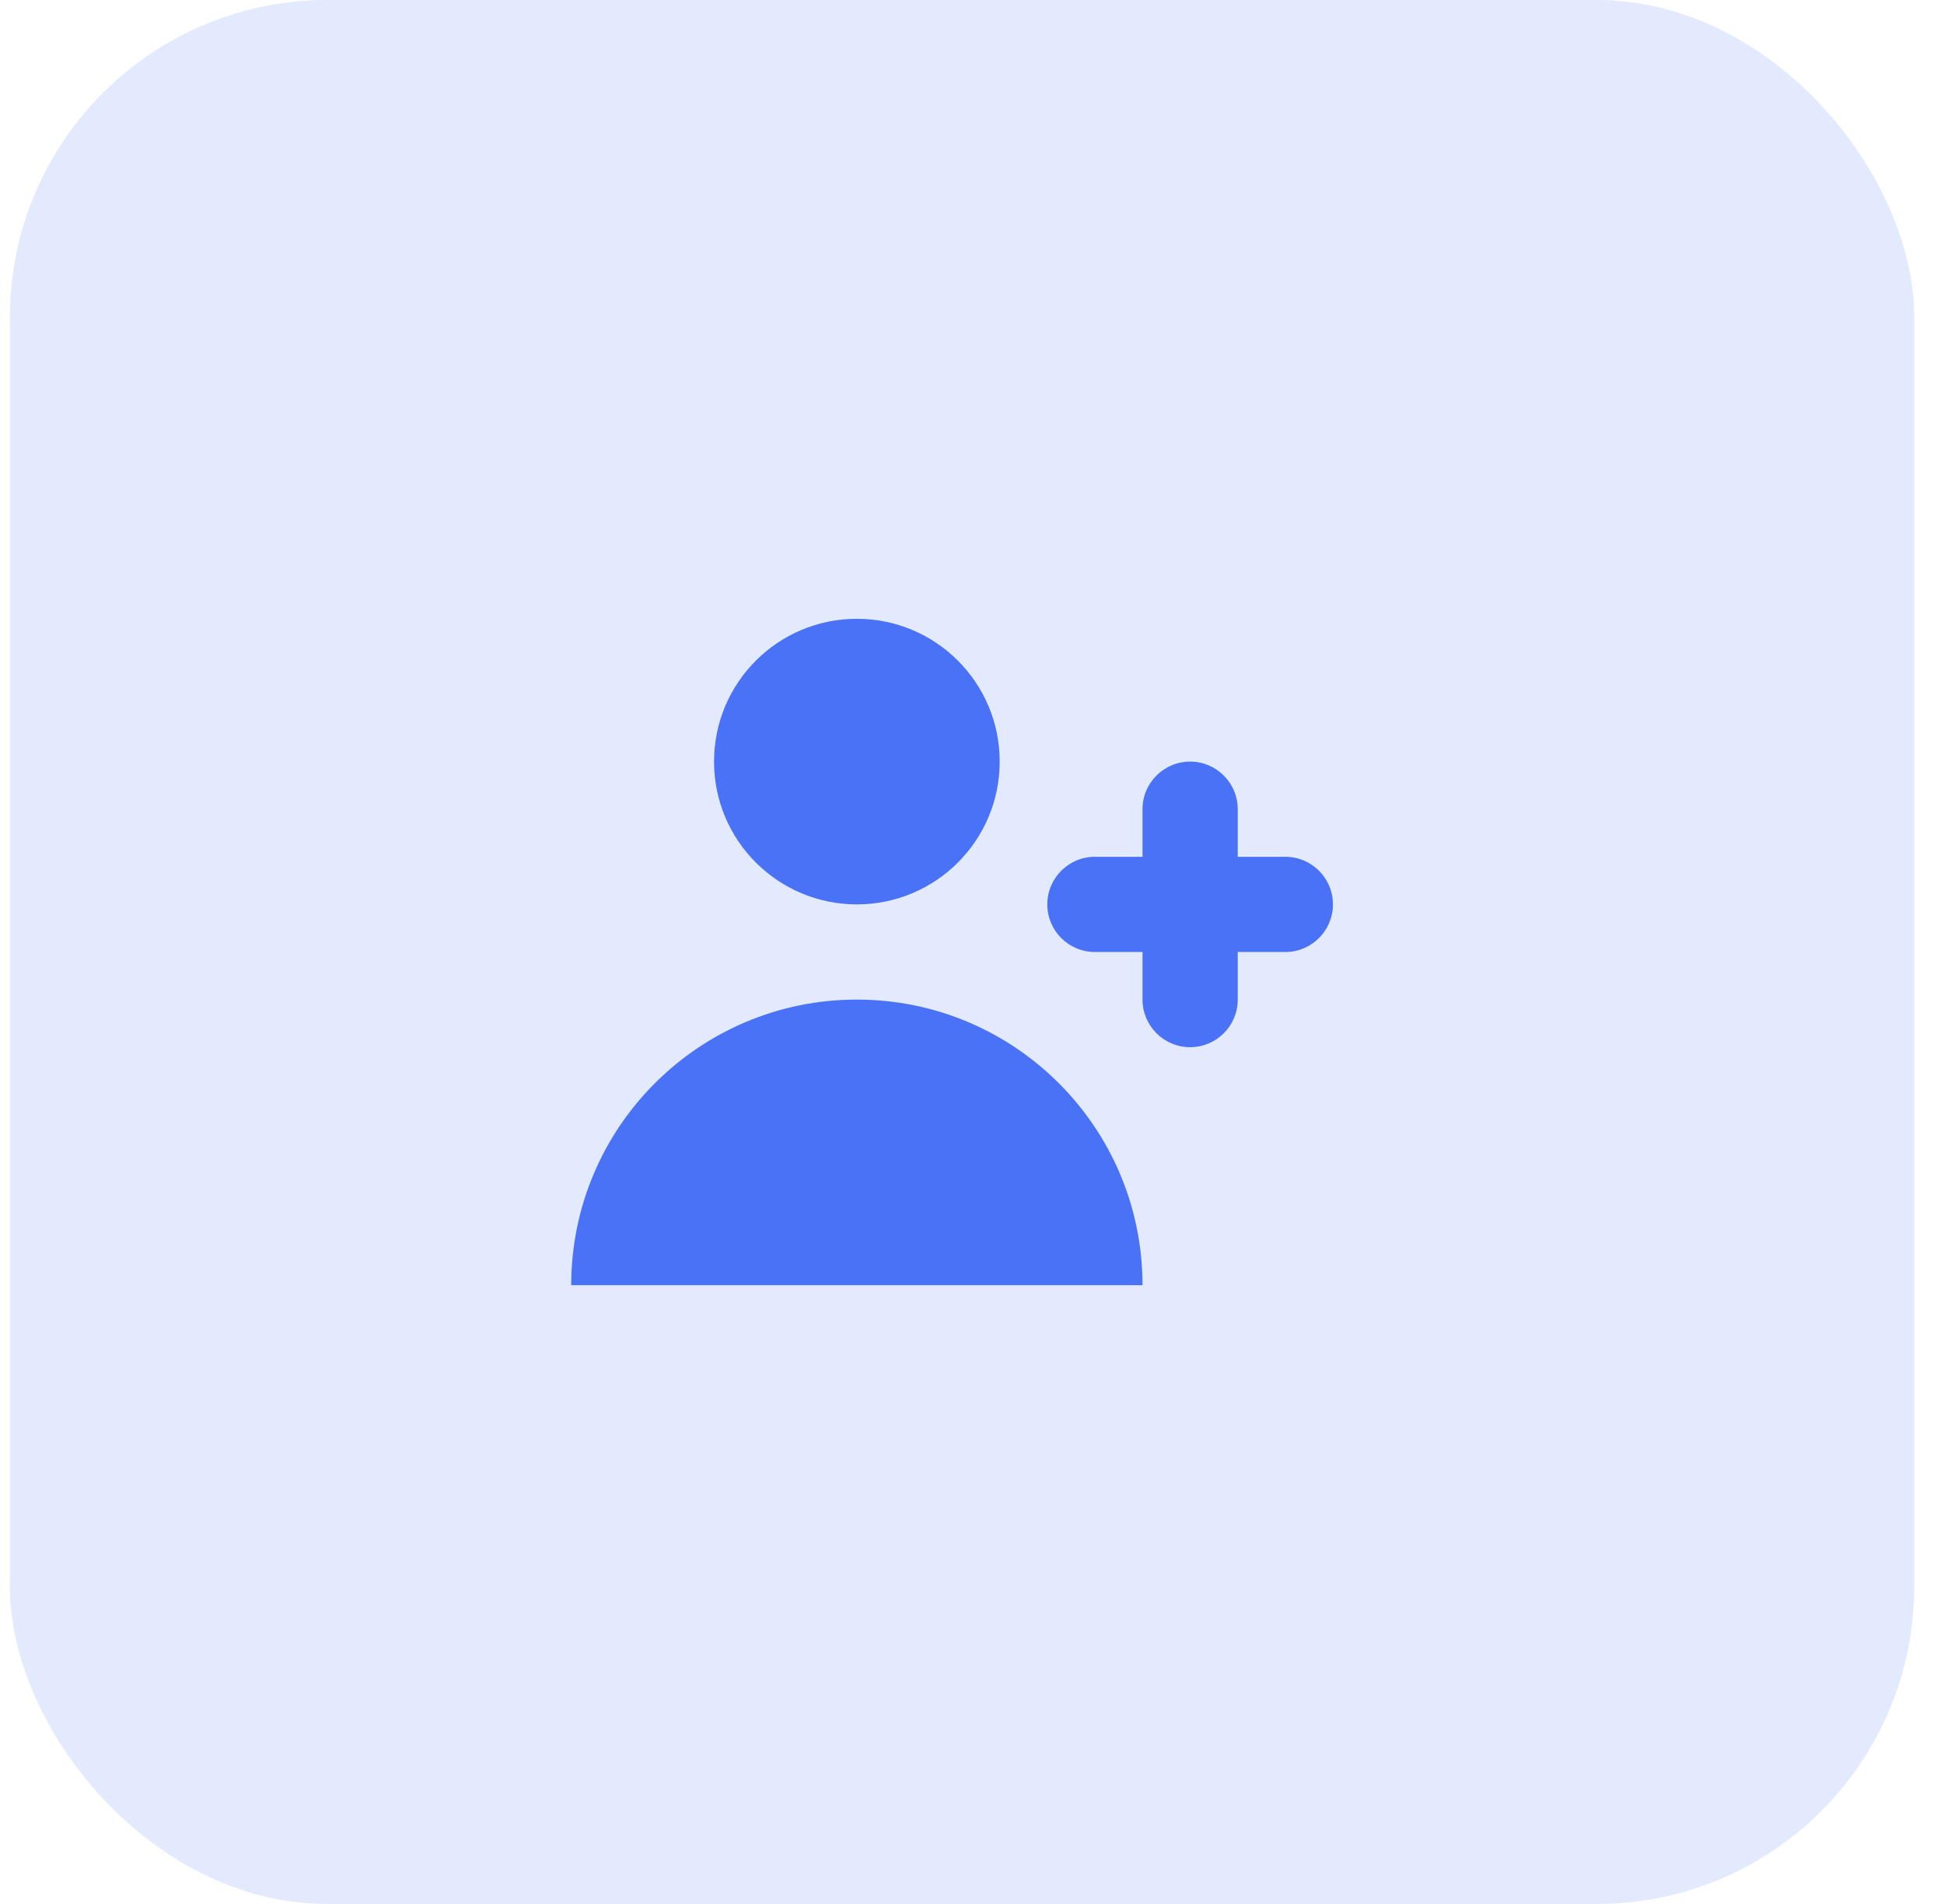
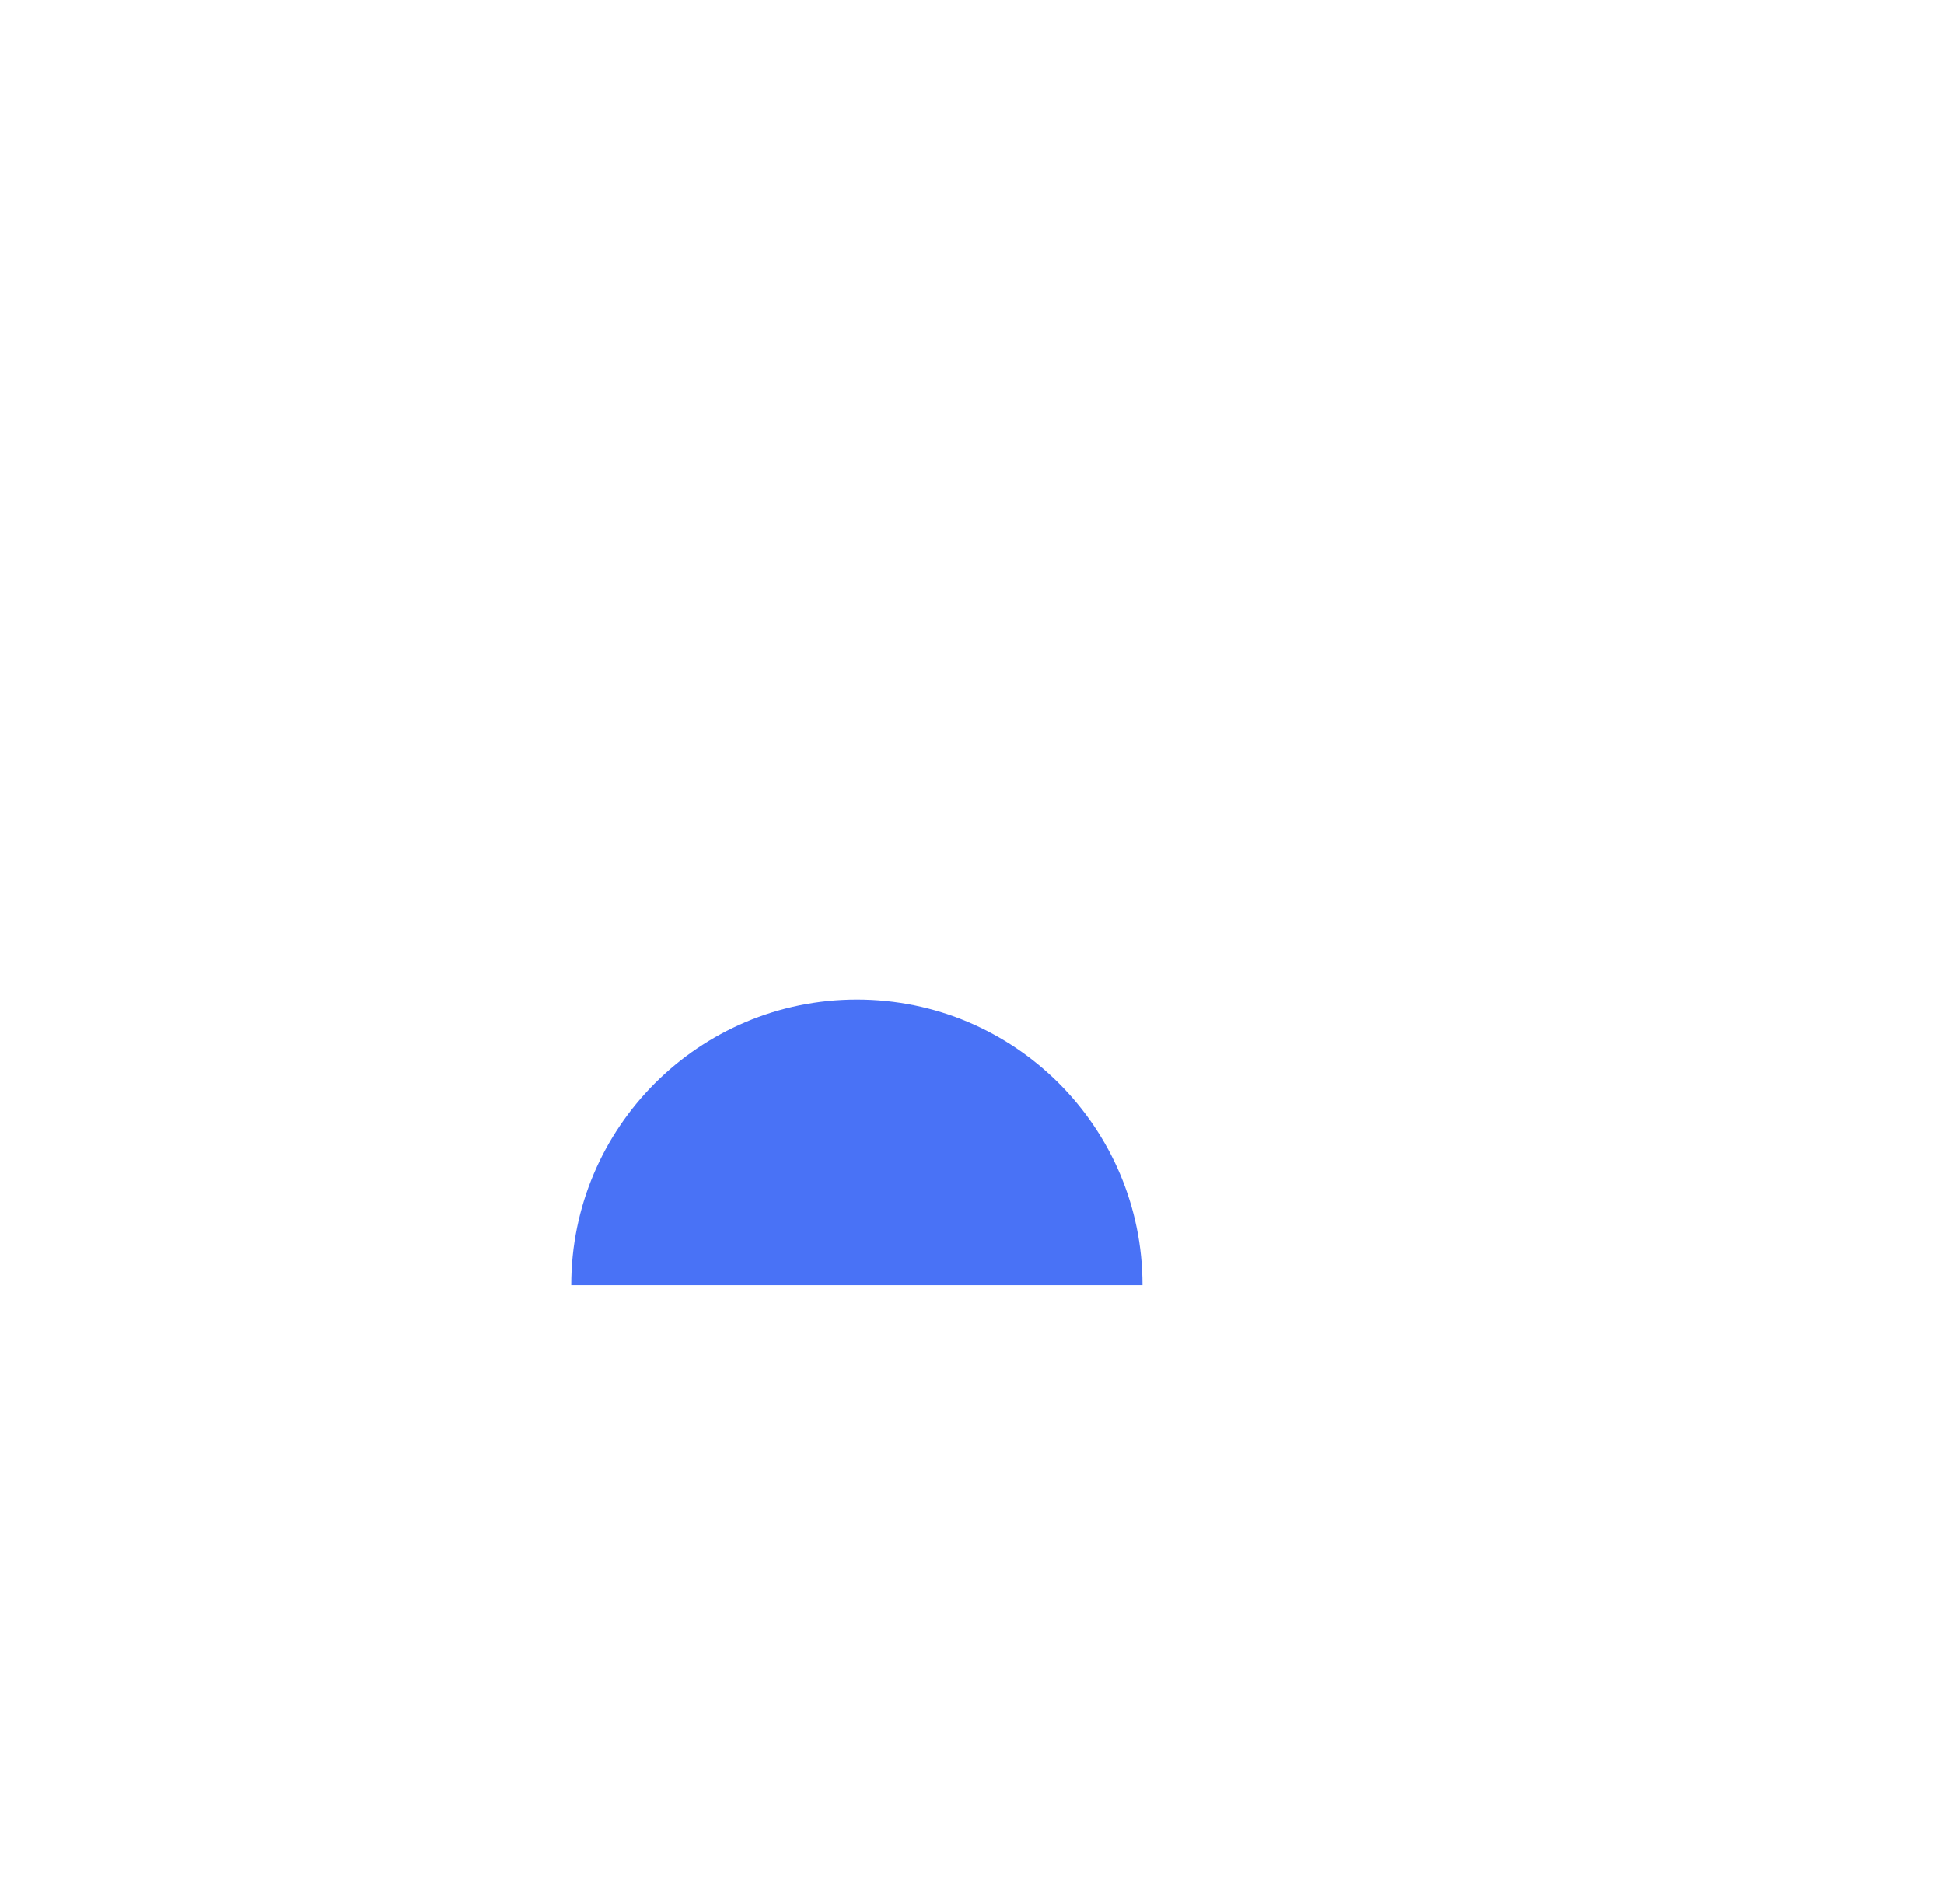
<svg xmlns="http://www.w3.org/2000/svg" width="49" height="48" viewBox="0 0 49 48" fill="none">
-   <rect opacity="0.15" x="0.25" width="48" height="48" rx="8" fill="#4972F6" />
-   <path d="M21.598 22.8C23.587 22.8 25.198 21.189 25.198 19.2C25.198 17.212 23.587 15.6 21.598 15.6C19.61 15.6 17.998 17.212 17.998 19.2C17.998 21.189 19.61 22.8 21.598 22.8Z" fill="#4972F6" />
  <path d="M21.598 25.2C25.575 25.2 28.798 28.424 28.798 32.4H14.398C14.398 28.424 17.622 25.2 21.598 25.2Z" fill="#4972F6" />
-   <path d="M31.198 20.4C31.198 19.738 30.661 19.2 29.998 19.2C29.336 19.2 28.798 19.738 28.798 20.4V21.6H27.598C26.936 21.6 26.398 22.138 26.398 22.8C26.398 23.463 26.936 24 27.598 24H28.798V25.2C28.798 25.863 29.336 26.4 29.998 26.4C30.661 26.4 31.198 25.863 31.198 25.2V24H32.398C33.061 24 33.598 23.463 33.598 22.8C33.598 22.138 33.061 21.6 32.398 21.6H31.198V20.4Z" fill="#4972F6" />
</svg>